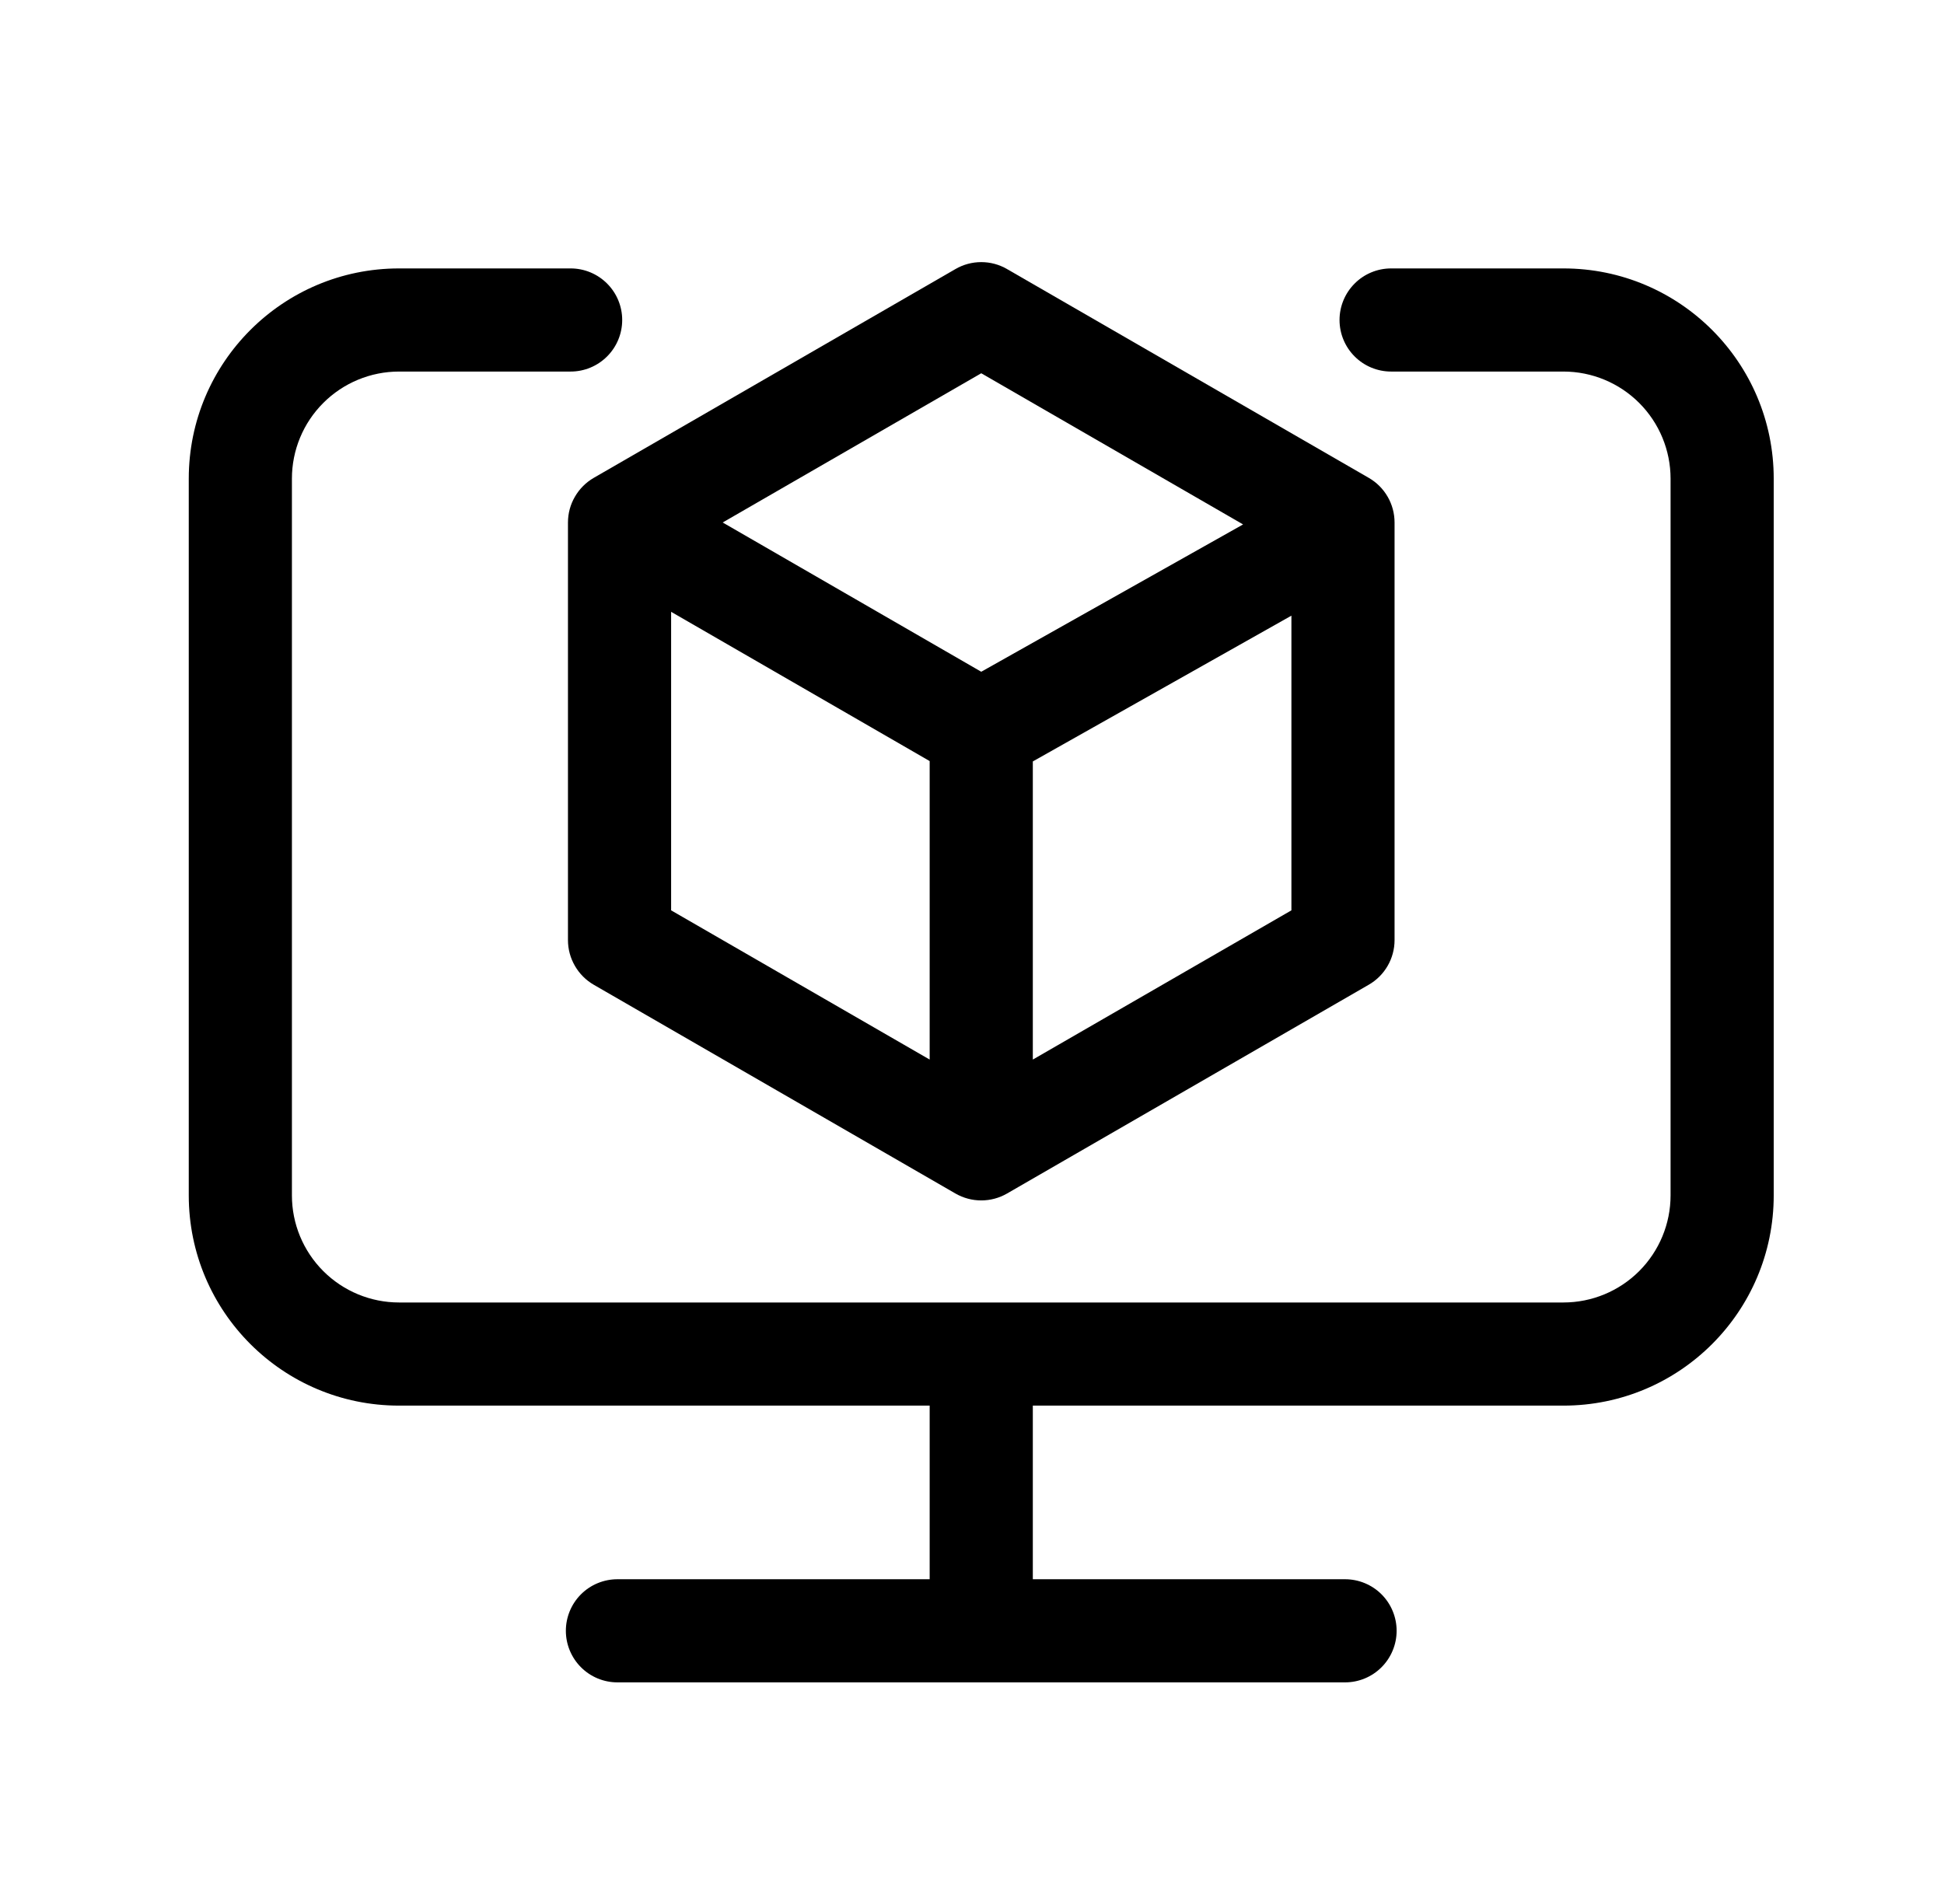
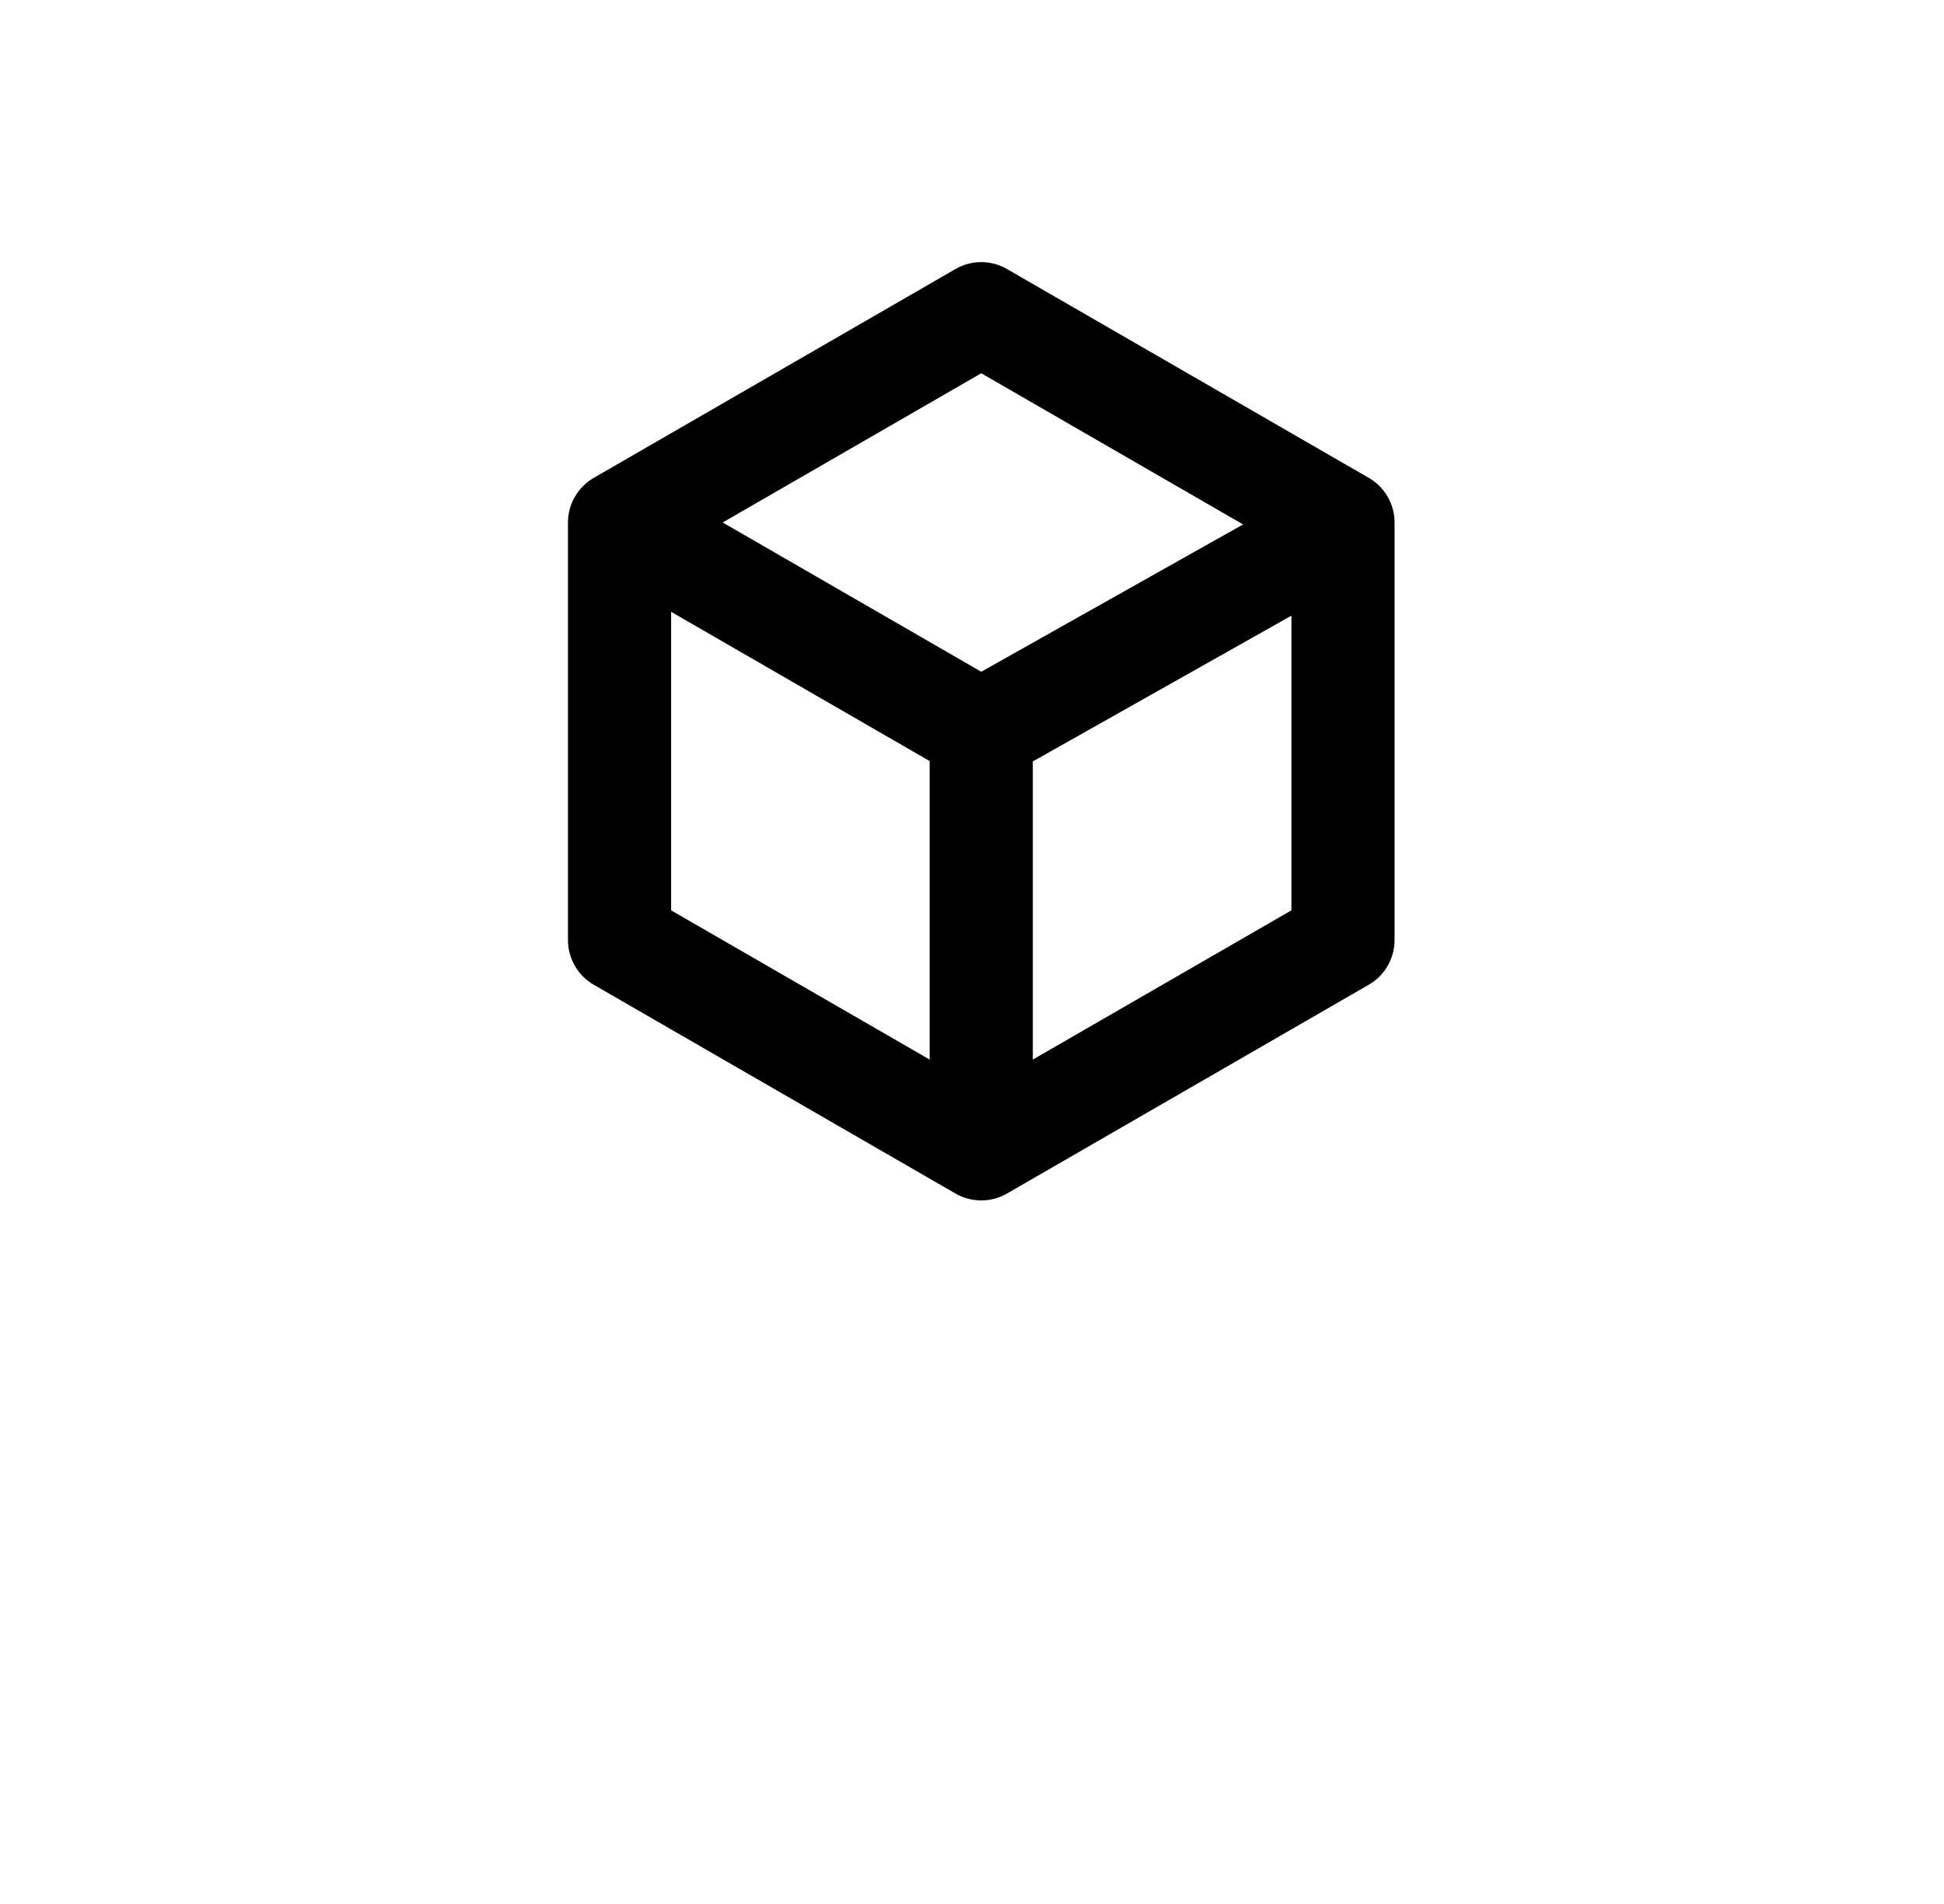
<svg xmlns="http://www.w3.org/2000/svg" width="49" height="48" viewBox="0 0 49 48" fill="none">
  <path fill-rule="evenodd" clip-rule="evenodd" d="M25.383 6.783C25.186 6.668 24.962 6.608 24.733 6.608C24.505 6.608 24.281 6.668 24.083 6.783L14.966 12.047C14.769 12.161 14.605 12.325 14.491 12.523C14.376 12.72 14.316 12.944 14.316 13.173V23.7C14.316 23.928 14.376 24.152 14.491 24.35C14.605 24.548 14.769 24.712 14.966 24.826L24.083 30.089C24.281 30.203 24.505 30.263 24.733 30.263C24.962 30.263 25.186 30.203 25.383 30.089L34.501 24.825C34.699 24.711 34.863 24.547 34.977 24.349C35.091 24.152 35.151 23.928 35.151 23.7V13.173C35.151 12.944 35.091 12.72 34.977 12.523C34.863 12.325 34.699 12.161 34.501 12.047L25.383 6.783ZM16.916 22.95V15.424L23.433 19.187V26.712L16.916 22.95ZM24.733 16.935L18.216 13.172L24.733 9.41L31.333 13.221L24.733 16.935ZM26.033 19.196L32.551 15.521V22.95L26.033 26.712V19.196Z" fill="black" />
-   <path d="M7.358 12.067C7.358 11.351 7.642 10.664 8.149 10.158C8.655 9.652 9.342 9.367 10.058 9.367H14.383C14.728 9.367 15.058 9.23 15.302 8.986C15.546 8.743 15.683 8.412 15.683 8.067C15.683 7.722 15.546 7.392 15.302 7.148C15.058 6.904 14.728 6.767 14.383 6.767H10.058C7.131 6.767 4.758 9.14 4.758 12.067V30.136C4.758 33.063 7.131 35.436 10.058 35.436H23.433V39.813H15.563C15.218 39.813 14.887 39.95 14.644 40.193C14.4 40.437 14.263 40.768 14.263 41.113C14.263 41.457 14.4 41.788 14.644 42.032C14.887 42.276 15.218 42.413 15.563 42.413H33.903C34.248 42.413 34.579 42.276 34.822 42.032C35.066 41.788 35.203 41.457 35.203 41.113C35.203 40.768 35.066 40.437 34.822 40.193C34.579 39.95 34.248 39.813 33.903 39.813H26.033V35.436H39.408C42.335 35.436 44.708 33.063 44.708 30.136V12.067C44.708 9.14 42.335 6.767 39.408 6.767H35.064C34.719 6.767 34.388 6.904 34.145 7.148C33.901 7.392 33.764 7.722 33.764 8.067C33.764 8.412 33.901 8.743 34.145 8.986C34.388 9.23 34.719 9.367 35.064 9.367H39.408C40.124 9.367 40.811 9.652 41.317 10.158C41.823 10.664 42.108 11.351 42.108 12.067V30.136C42.108 30.852 41.823 31.538 41.317 32.045C40.811 32.551 40.124 32.836 39.408 32.836H10.058C9.342 32.836 8.655 32.551 8.149 32.045C7.642 31.538 7.358 30.852 7.358 30.136V12.067Z" fill="black" />
</svg>